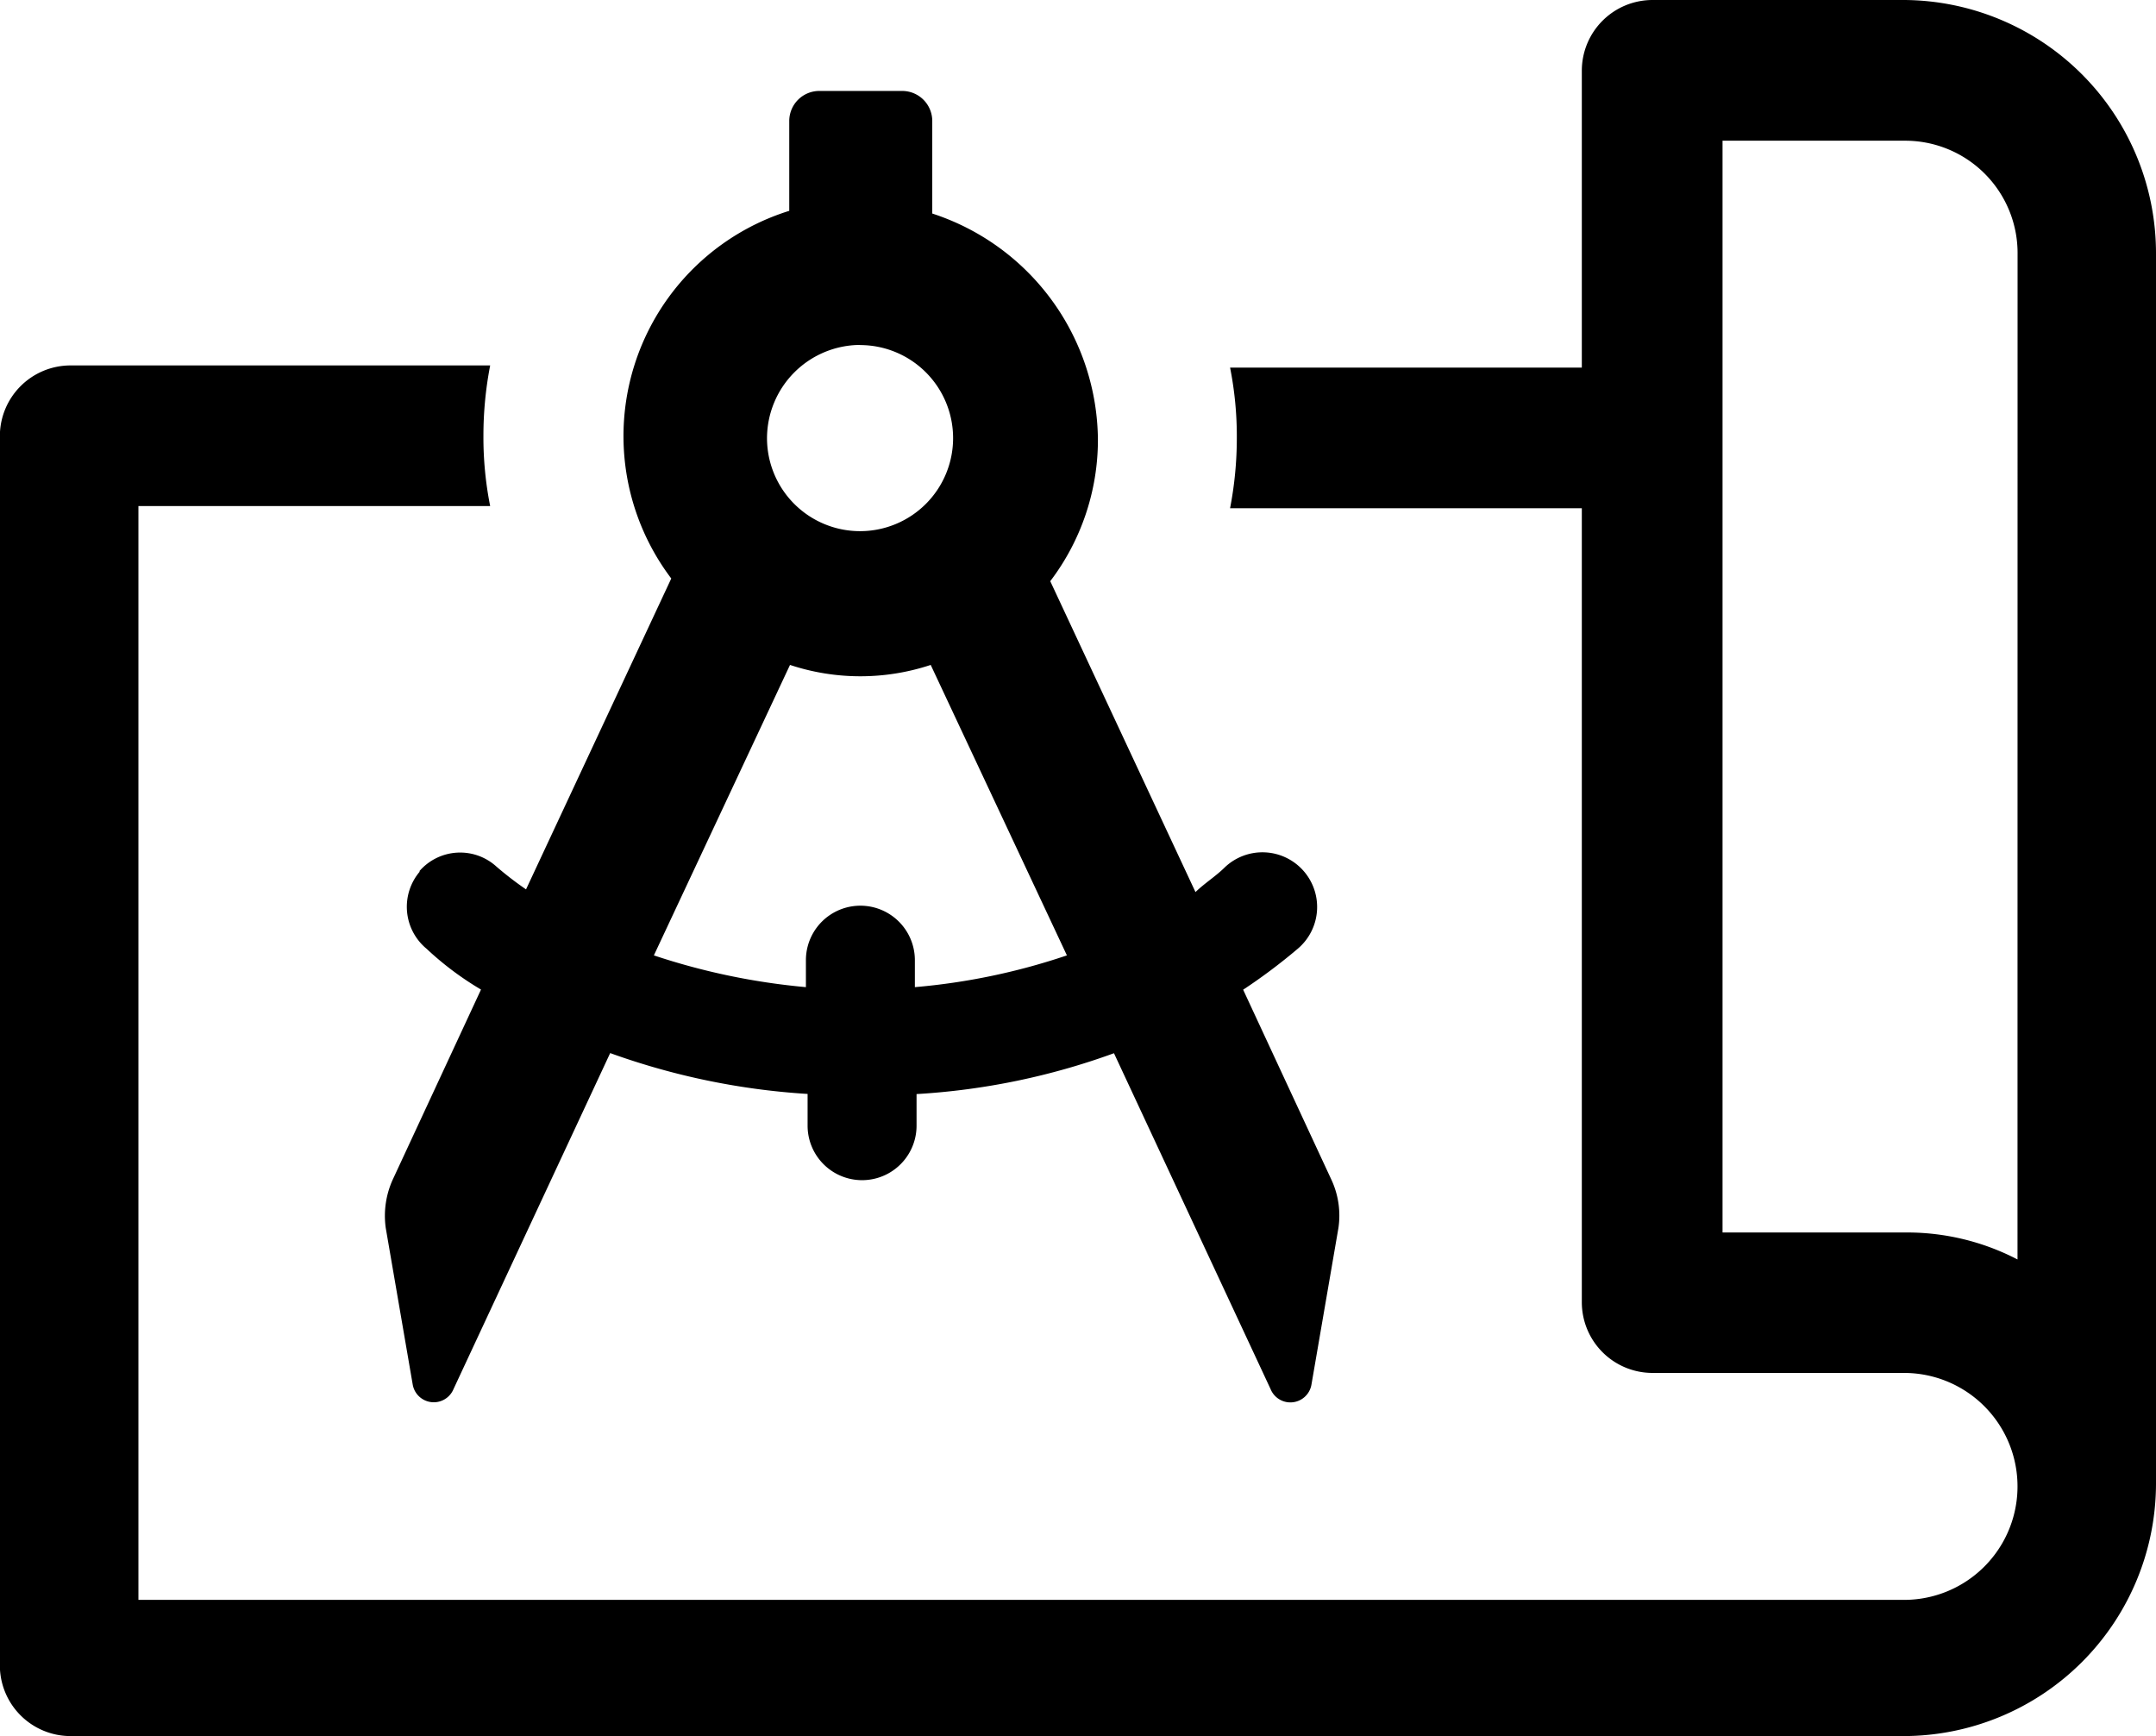
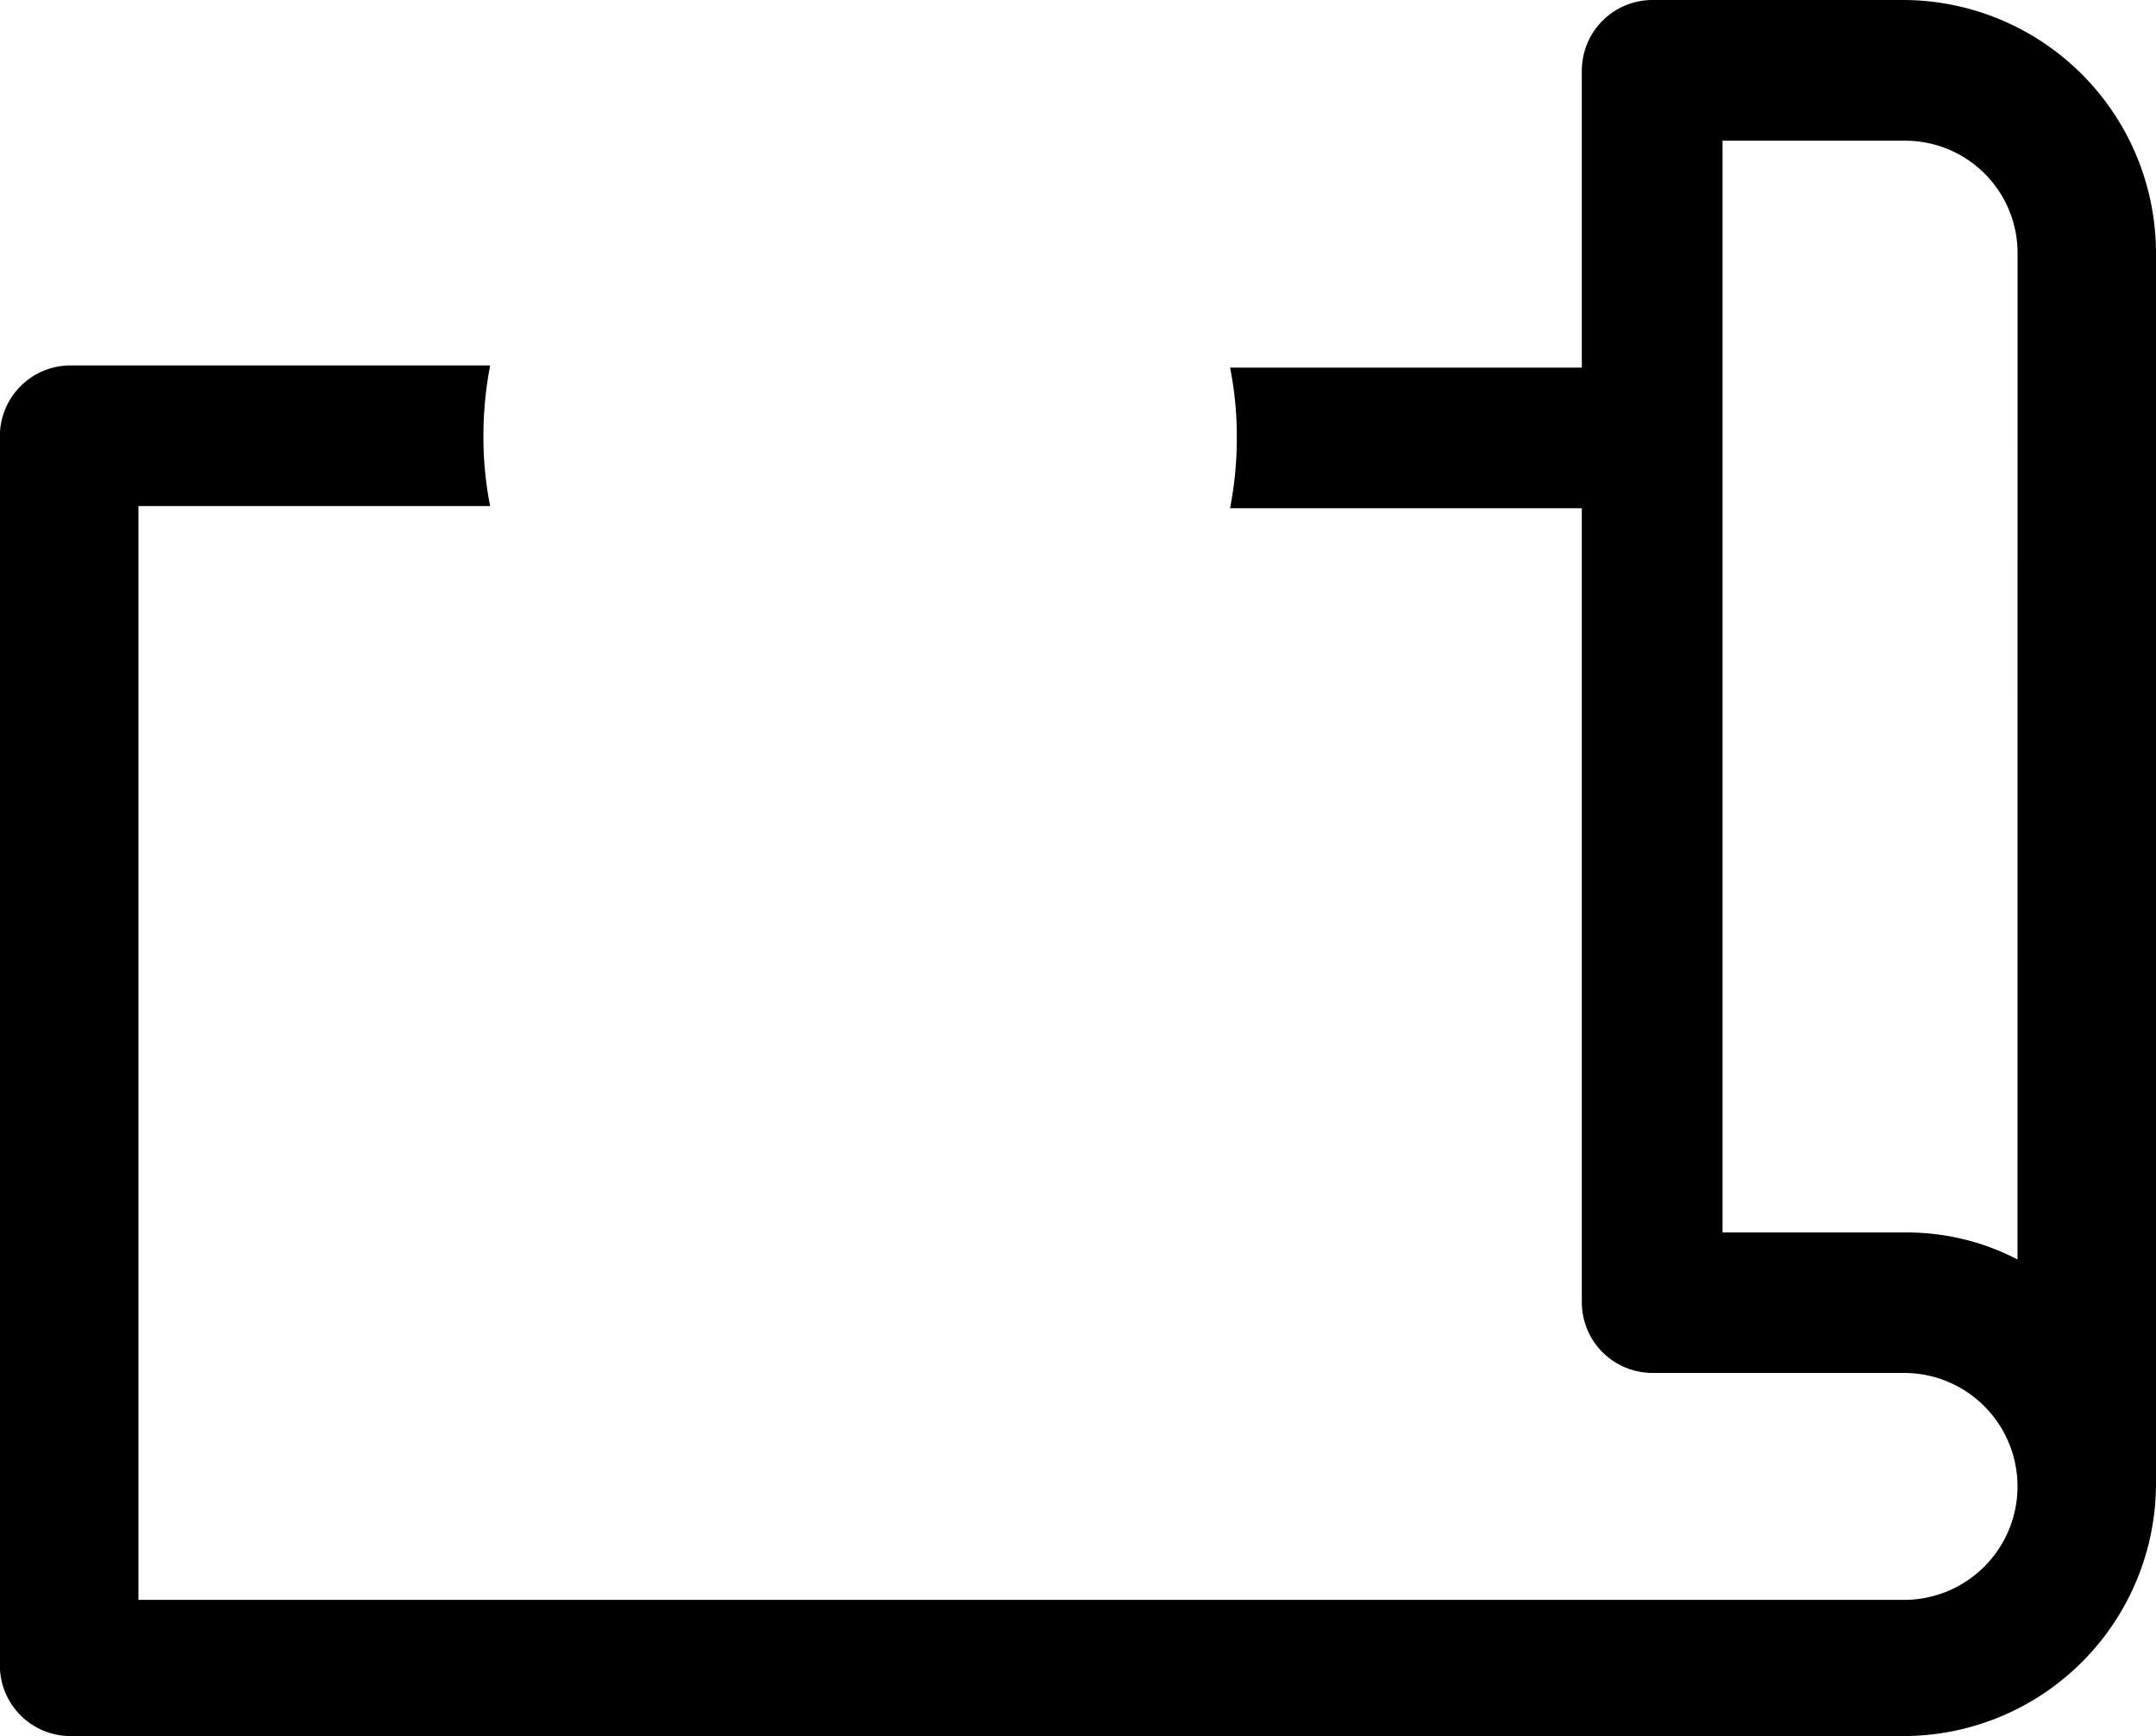
<svg xmlns="http://www.w3.org/2000/svg" width="31.977" height="25.75" viewBox="0 0 31.977 25.75">
  <g id="Group_499" data-name="Group 499" transform="translate(-10109.471 -4910)">
    <path id="Path_664" data-name="Path 664" d="M112.242,65.52h-3.736a1.049,1.049,0,0,0-1.043,1.043v4.409h-5.217a5.221,5.221,0,0,1,.1,1.043,5.471,5.471,0,0,1-.1,1.043h5.217V84.84a1.049,1.049,0,0,0,1.043,1.043h3.736a1.683,1.683,0,0,1,0,3.366H86.055V73.026h5.217a5.221,5.221,0,0,1-.1-1.043,5.472,5.472,0,0,1,.1-1.043H85.045A1.049,1.049,0,0,0,84,71.983V90.226a1.049,1.049,0,0,0,1.043,1.043h27.2a3.749,3.749,0,0,0,3.736-3.736V69.29a3.757,3.757,0,0,0-3.736-3.77ZM113.925,84.2a3.551,3.551,0,0,0-1.683-.4H109.55V67.607h2.693a1.667,1.667,0,0,1,1.683,1.683Z" transform="translate(10025.469 4844.48)" />
-     <path id="Path_665" data-name="Path 665" d="M179.509,99.5a.807.807,0,0,0,.1,1.144,4.592,4.592,0,0,0,.808.606l-1.313,2.827a1.3,1.3,0,0,0-.1.707l.4,2.323a.317.317,0,0,0,.606.067l2.323-4.982a10.533,10.533,0,0,0,2.928.606v.471a.808.808,0,1,0,1.616,0V102.8a10.3,10.3,0,0,0,2.928-.606l2.323,4.982a.317.317,0,0,0,.606-.067l.4-2.323a1.258,1.258,0,0,0-.1-.707l-1.313-2.827a8.431,8.431,0,0,0,.808-.606.811.811,0,1,0-1.077-1.212c-.135.135-.3.236-.438.37l-2.154-4.611a3.465,3.465,0,0,0,.707-2.087,3.558,3.558,0,0,0-2.457-3.366v-1.38a.446.446,0,0,0-.438-.438h-1.245a.446.446,0,0,0-.438.438V89.7a3.5,3.5,0,0,0-1.75,5.453l-2.154,4.611a4.96,4.96,0,0,1-.438-.337.8.8,0,0,0-1.144.067Zm6.53-7.809a1.38,1.38,0,1,1-1.38,1.38A1.387,1.387,0,0,1,186.039,91.689ZM185,96.435a3.318,3.318,0,0,0,2.087,0l2.02,4.308a9.572,9.572,0,0,1-2.255.471v-.4a.808.808,0,1,0-1.616,0v.4a9.954,9.954,0,0,1-2.255-.471Z" transform="translate(9936.188 4823.427)" />
  </g>
</svg>